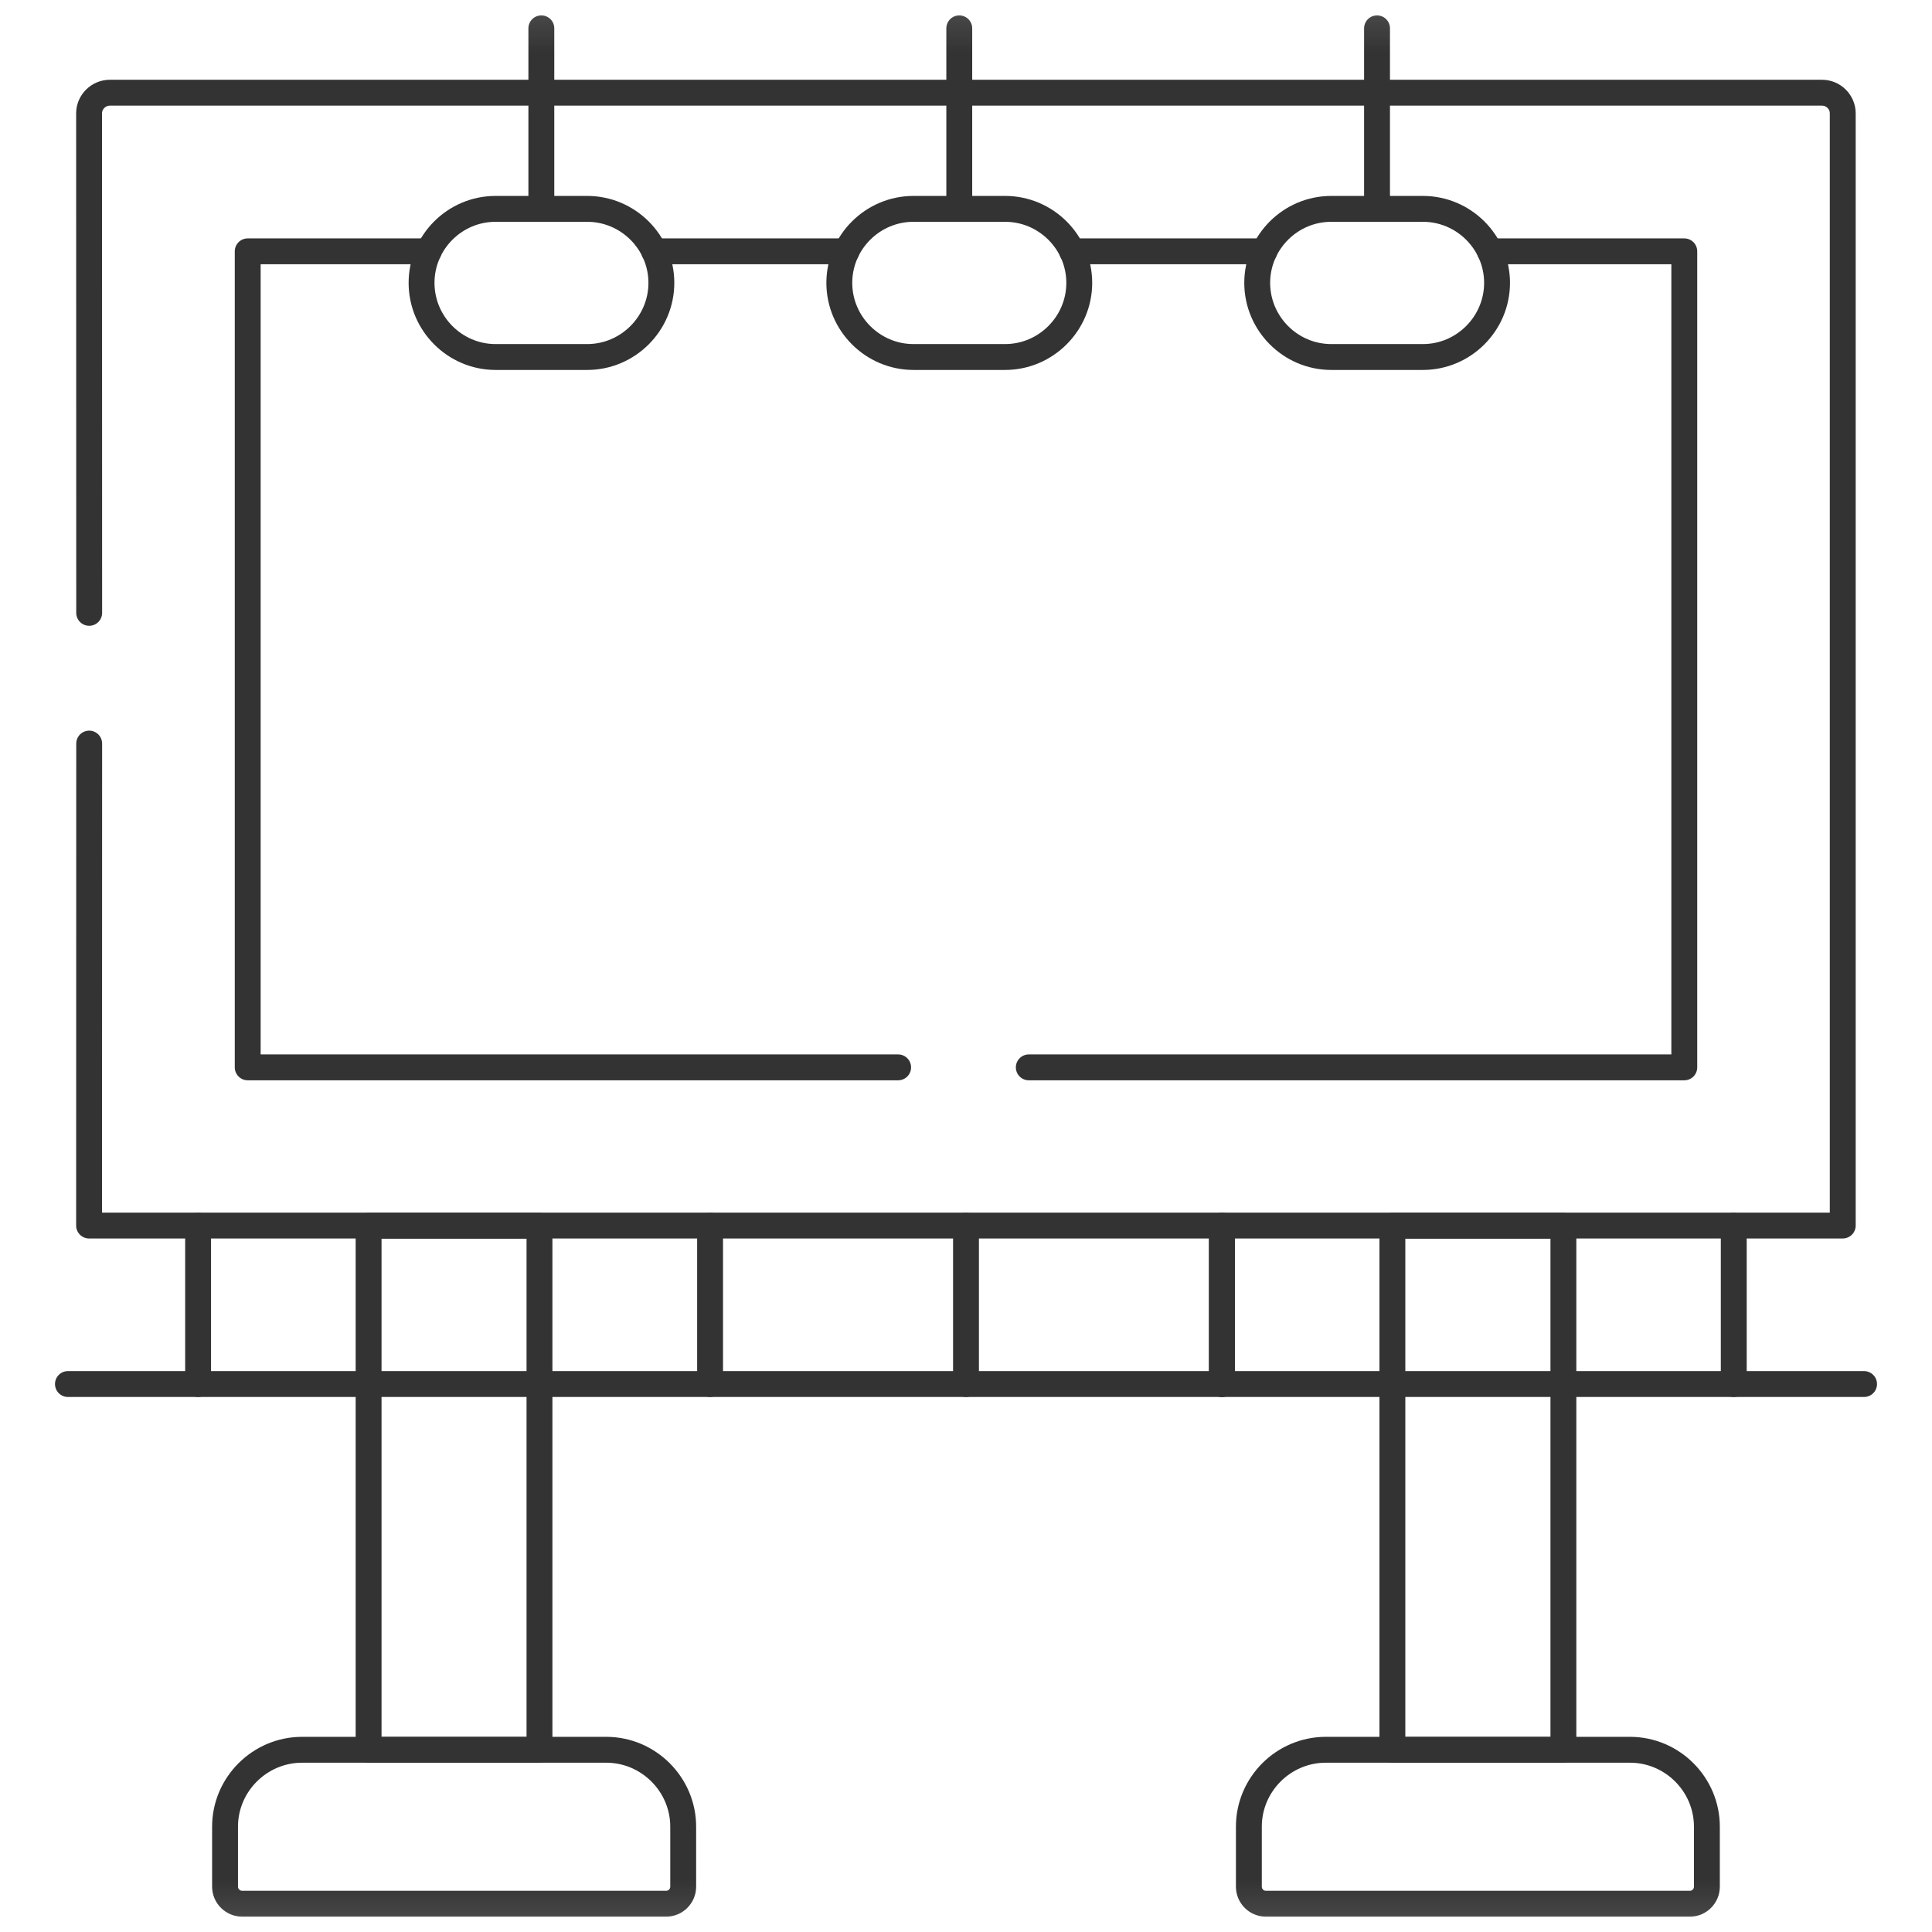
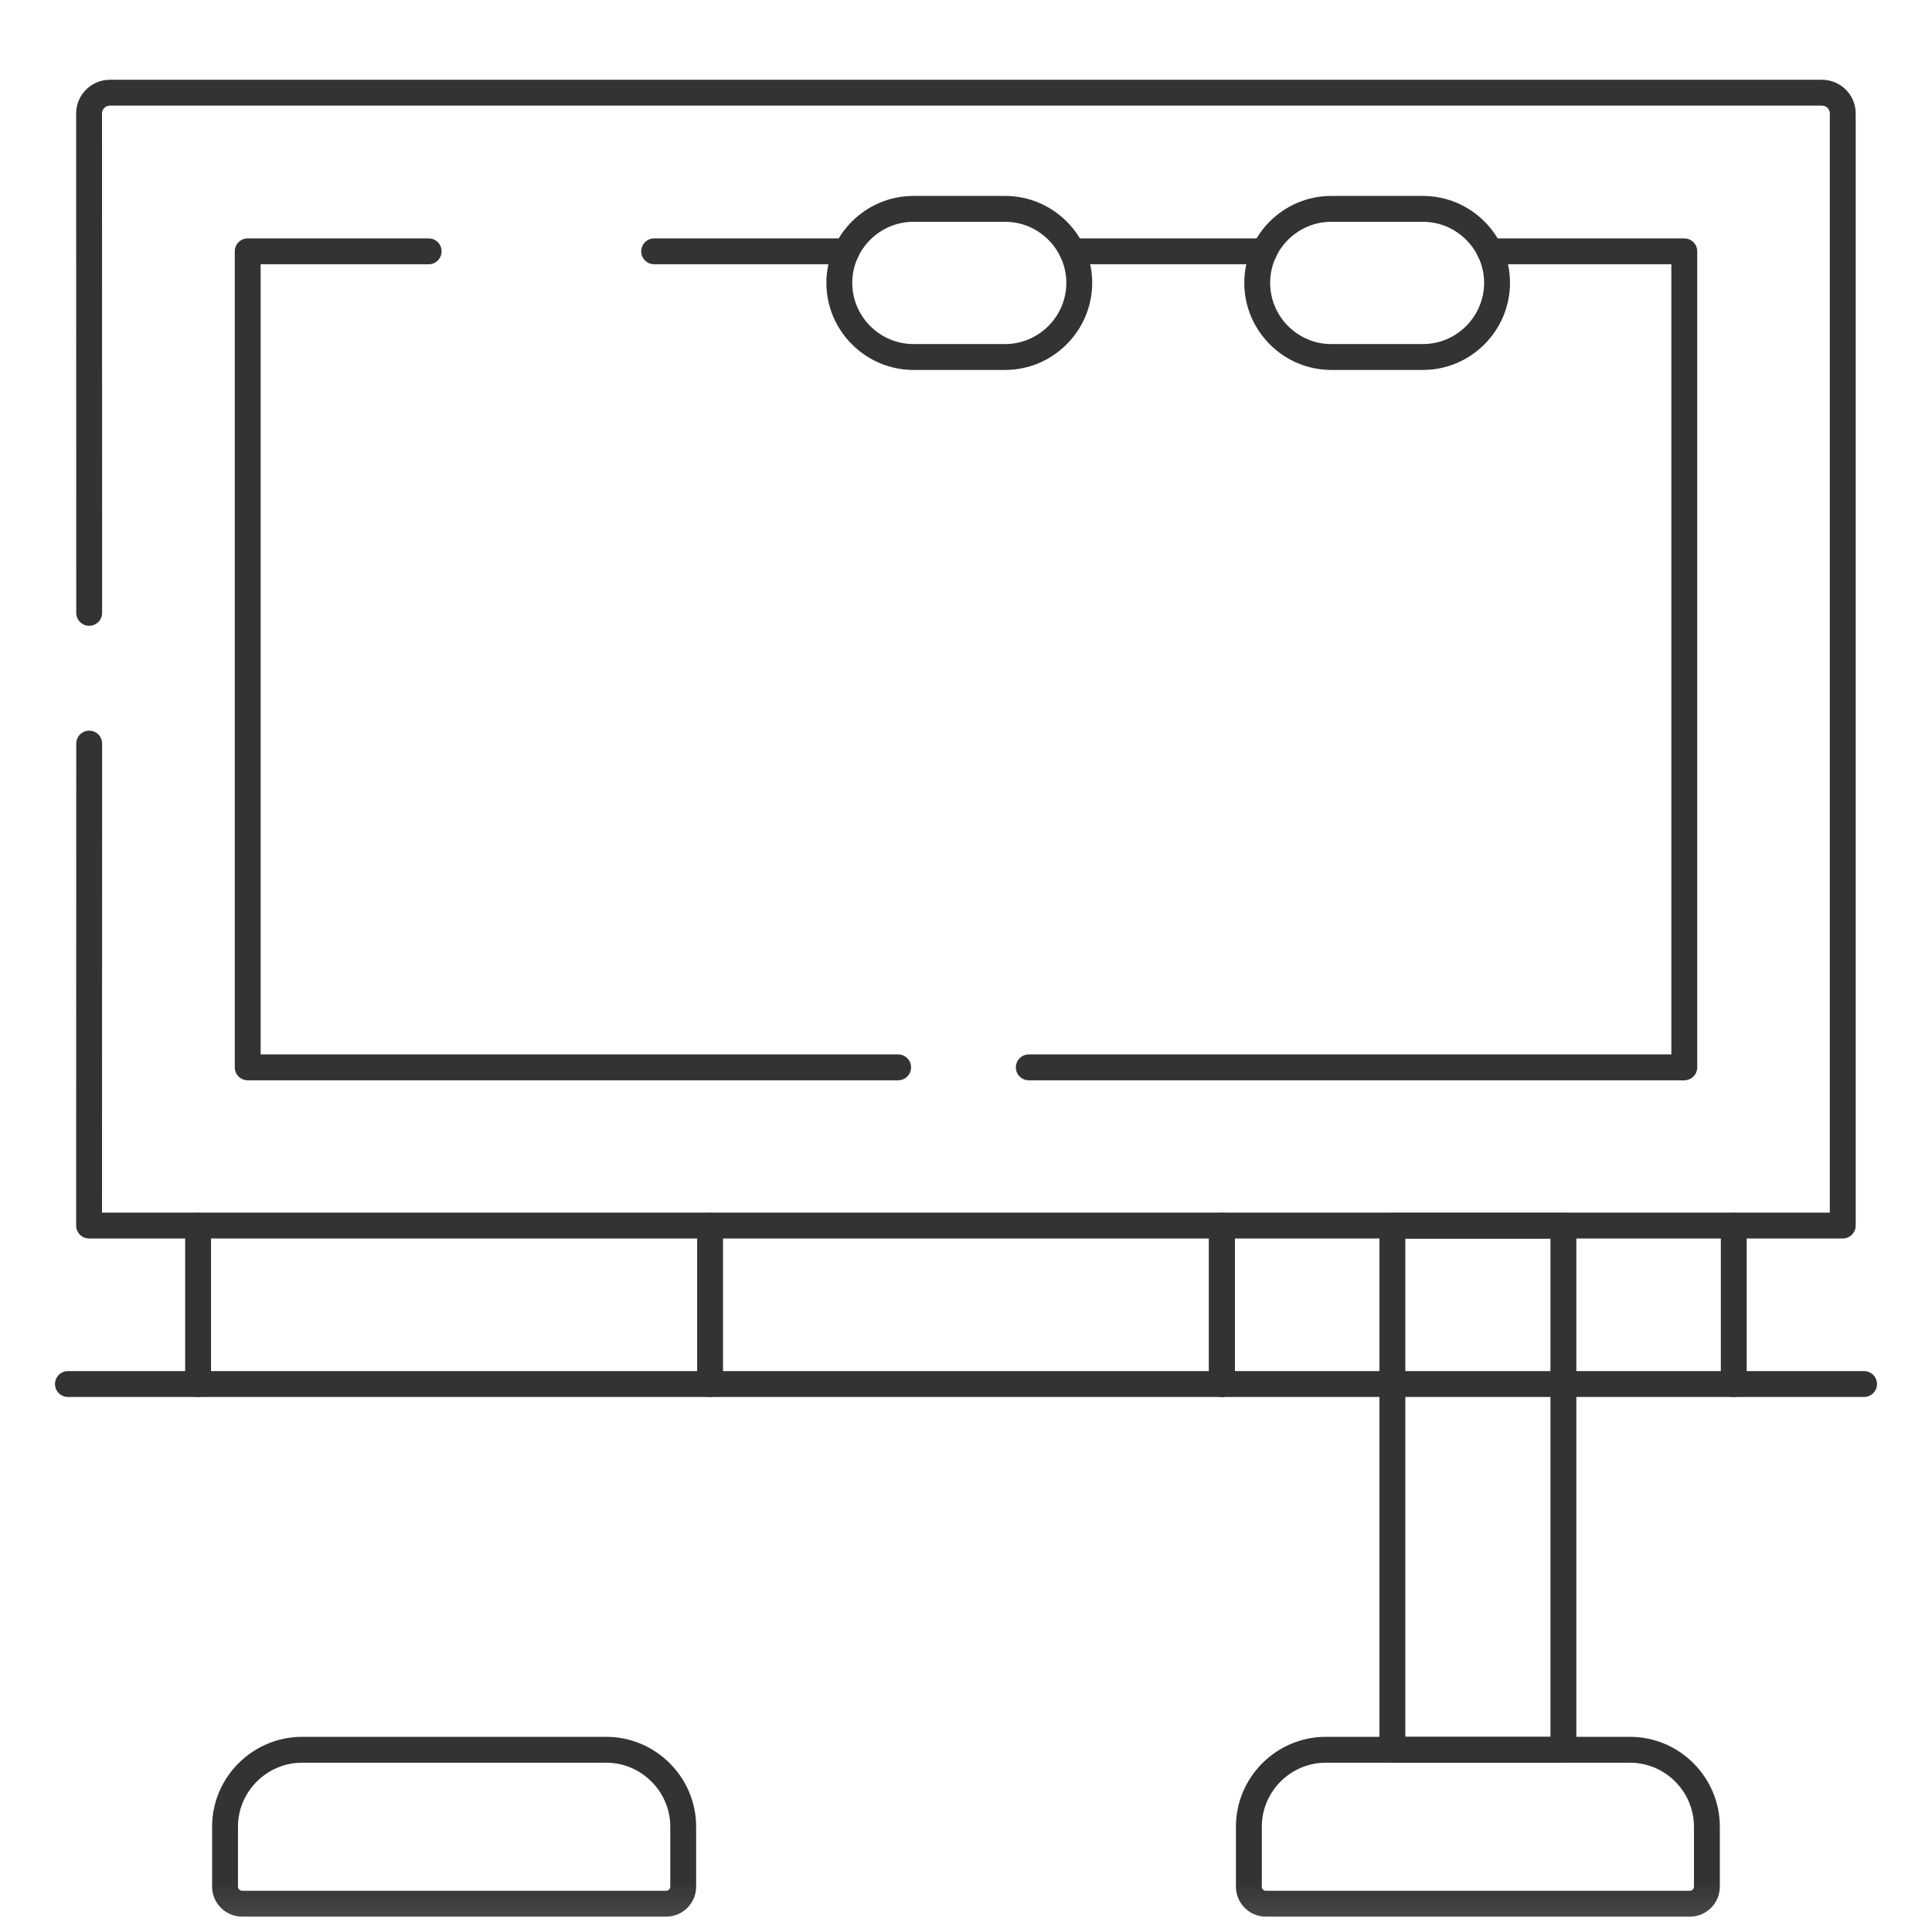
<svg xmlns="http://www.w3.org/2000/svg" width="56" height="56" viewBox="0 0 56 56" fill="none">
  <path d="M20.582 35.526V40.117" stroke="#333333" stroke-width="0.75" stroke-miterlimit="10" stroke-linecap="round" stroke-linejoin="round" />
  <path d="M5.742 40.117V35.526" stroke="#333333" stroke-width="0.75" stroke-miterlimit="10" stroke-linecap="round" stroke-linejoin="round" />
-   <path d="M28 35.526V40.117" stroke="#333333" stroke-width="0.75" stroke-miterlimit="10" stroke-linecap="round" stroke-linejoin="round" />
  <path d="M35.418 35.526V40.117" stroke="#333333" stroke-width="0.75" stroke-miterlimit="10" stroke-linecap="round" stroke-linejoin="round" />
  <path d="M35.418 40.117V35.526" stroke="#333333" stroke-width="0.75" stroke-miterlimit="10" stroke-linecap="round" stroke-linejoin="round" />
  <path d="M50.254 35.526V40.117" stroke="#333333" stroke-width="0.75" stroke-miterlimit="10" stroke-linecap="round" stroke-linejoin="round" />
  <mask id="mask0_1075_146350" style="mask-type:luminance" maskUnits="userSpaceOnUse" x="0" y="0" width="56" height="56">
-     <path d="M55.625 55.625V0.375H0.375V55.625H55.625Z" fill="white" stroke="white" stroke-width="0.75" />
+     <path d="M55.625 55.625V0.375V55.625H55.625Z" fill="white" stroke="white" stroke-width="0.75" />
  </mask>
  <g mask="url(#mask0_1075_146350)">
    <path d="M15.691 6.055V0.821" stroke="#333333" stroke-width="0.75" stroke-miterlimit="10" stroke-linecap="round" stroke-linejoin="round" />
    <path d="M27.805 6.055V0.821" stroke="#333333" stroke-width="0.75" stroke-miterlimit="10" stroke-linecap="round" stroke-linejoin="round" />
    <path d="M39.914 6.055V0.821" stroke="#333333" stroke-width="0.75" stroke-miterlimit="10" stroke-linecap="round" stroke-linejoin="round" />
  </g>
  <path d="M29.82 30.938H48.82V7.285H43.184M12.425 7.285H7.18V30.938H26.033M24.535 7.285H18.961M36.648 7.285H31.074" stroke="#333333" stroke-width="0.75" stroke-miterlimit="10" stroke-linecap="round" stroke-linejoin="round" />
  <mask id="mask1_1075_146350" style="mask-type:luminance" maskUnits="userSpaceOnUse" x="0" y="0" width="56" height="56">
    <path d="M55.625 55.625V0.375H0.375V55.625H55.625Z" fill="white" stroke="white" stroke-width="0.75" />
  </mask>
  <g mask="url(#mask1_1075_146350)">
    <path d="M8.757 50.718H17.572C18.798 50.718 19.803 51.723 19.803 52.947V54.687C19.803 54.956 19.582 55.18 19.312 55.18H7.017C6.747 55.18 6.523 54.956 6.523 54.687V52.947C6.523 51.723 7.528 50.718 8.757 50.718Z" stroke="#333333" stroke-width="0.75" stroke-miterlimit="10" stroke-linecap="round" stroke-linejoin="round" />
-     <path d="M10.684 50.719H15.637V35.527H10.684V50.719Z" stroke="#333333" stroke-width="0.75" stroke-miterlimit="10" stroke-linecap="round" stroke-linejoin="round" />
    <path d="M40.359 50.719H45.316V35.527H40.359V50.719Z" stroke="#333333" stroke-width="0.75" stroke-miterlimit="10" stroke-linecap="round" stroke-linejoin="round" />
    <path d="M38.43 50.718H47.245C48.474 50.718 49.475 51.723 49.475 52.947V54.687C49.475 54.956 49.255 55.18 48.985 55.18H36.689C36.419 55.18 36.199 54.956 36.199 54.687V52.947C36.199 51.723 37.201 50.718 38.43 50.718Z" stroke="#333333" stroke-width="0.75" stroke-miterlimit="10" stroke-linecap="round" stroke-linejoin="round" />
    <path d="M1.969 40.117H54.031" stroke="#333333" stroke-width="0.75" stroke-miterlimit="10" stroke-linecap="round" stroke-linejoin="round" />
-     <path d="M14.365 6.054H17.02C18.202 6.054 19.17 7.018 19.17 8.199C19.17 9.38 18.202 10.348 17.02 10.348H14.365C13.183 10.348 12.219 9.38 12.219 8.199C12.219 7.018 13.183 6.054 14.365 6.054Z" stroke="#333333" stroke-width="0.75" stroke-miterlimit="10" stroke-linecap="round" stroke-linejoin="round" />
    <path d="M26.478 6.054H29.133C30.315 6.054 31.283 7.018 31.283 8.199C31.283 9.38 30.315 10.348 29.133 10.348H26.478C25.296 10.348 24.328 9.38 24.328 8.199C24.328 7.018 25.296 6.054 26.478 6.054Z" stroke="#333333" stroke-width="0.75" stroke-miterlimit="10" stroke-linecap="round" stroke-linejoin="round" />
    <path d="M38.588 6.054H41.243C42.425 6.054 43.393 7.018 43.393 8.199C43.393 9.38 42.425 10.348 41.243 10.348H38.588C37.406 10.348 36.441 9.38 36.441 8.199C36.441 7.018 37.406 6.054 38.588 6.054Z" stroke="#333333" stroke-width="0.75" stroke-miterlimit="10" stroke-linecap="round" stroke-linejoin="round" />
    <path d="M2.585 17.764L2.582 3.285C2.582 2.957 2.855 2.687 3.184 2.687H52.811C53.143 2.687 53.413 2.957 53.413 3.285V35.523H2.582L2.585 21.553" stroke="#333333" stroke-width="0.75" stroke-miterlimit="10" stroke-linecap="round" stroke-linejoin="round" />
  </g>
</svg>